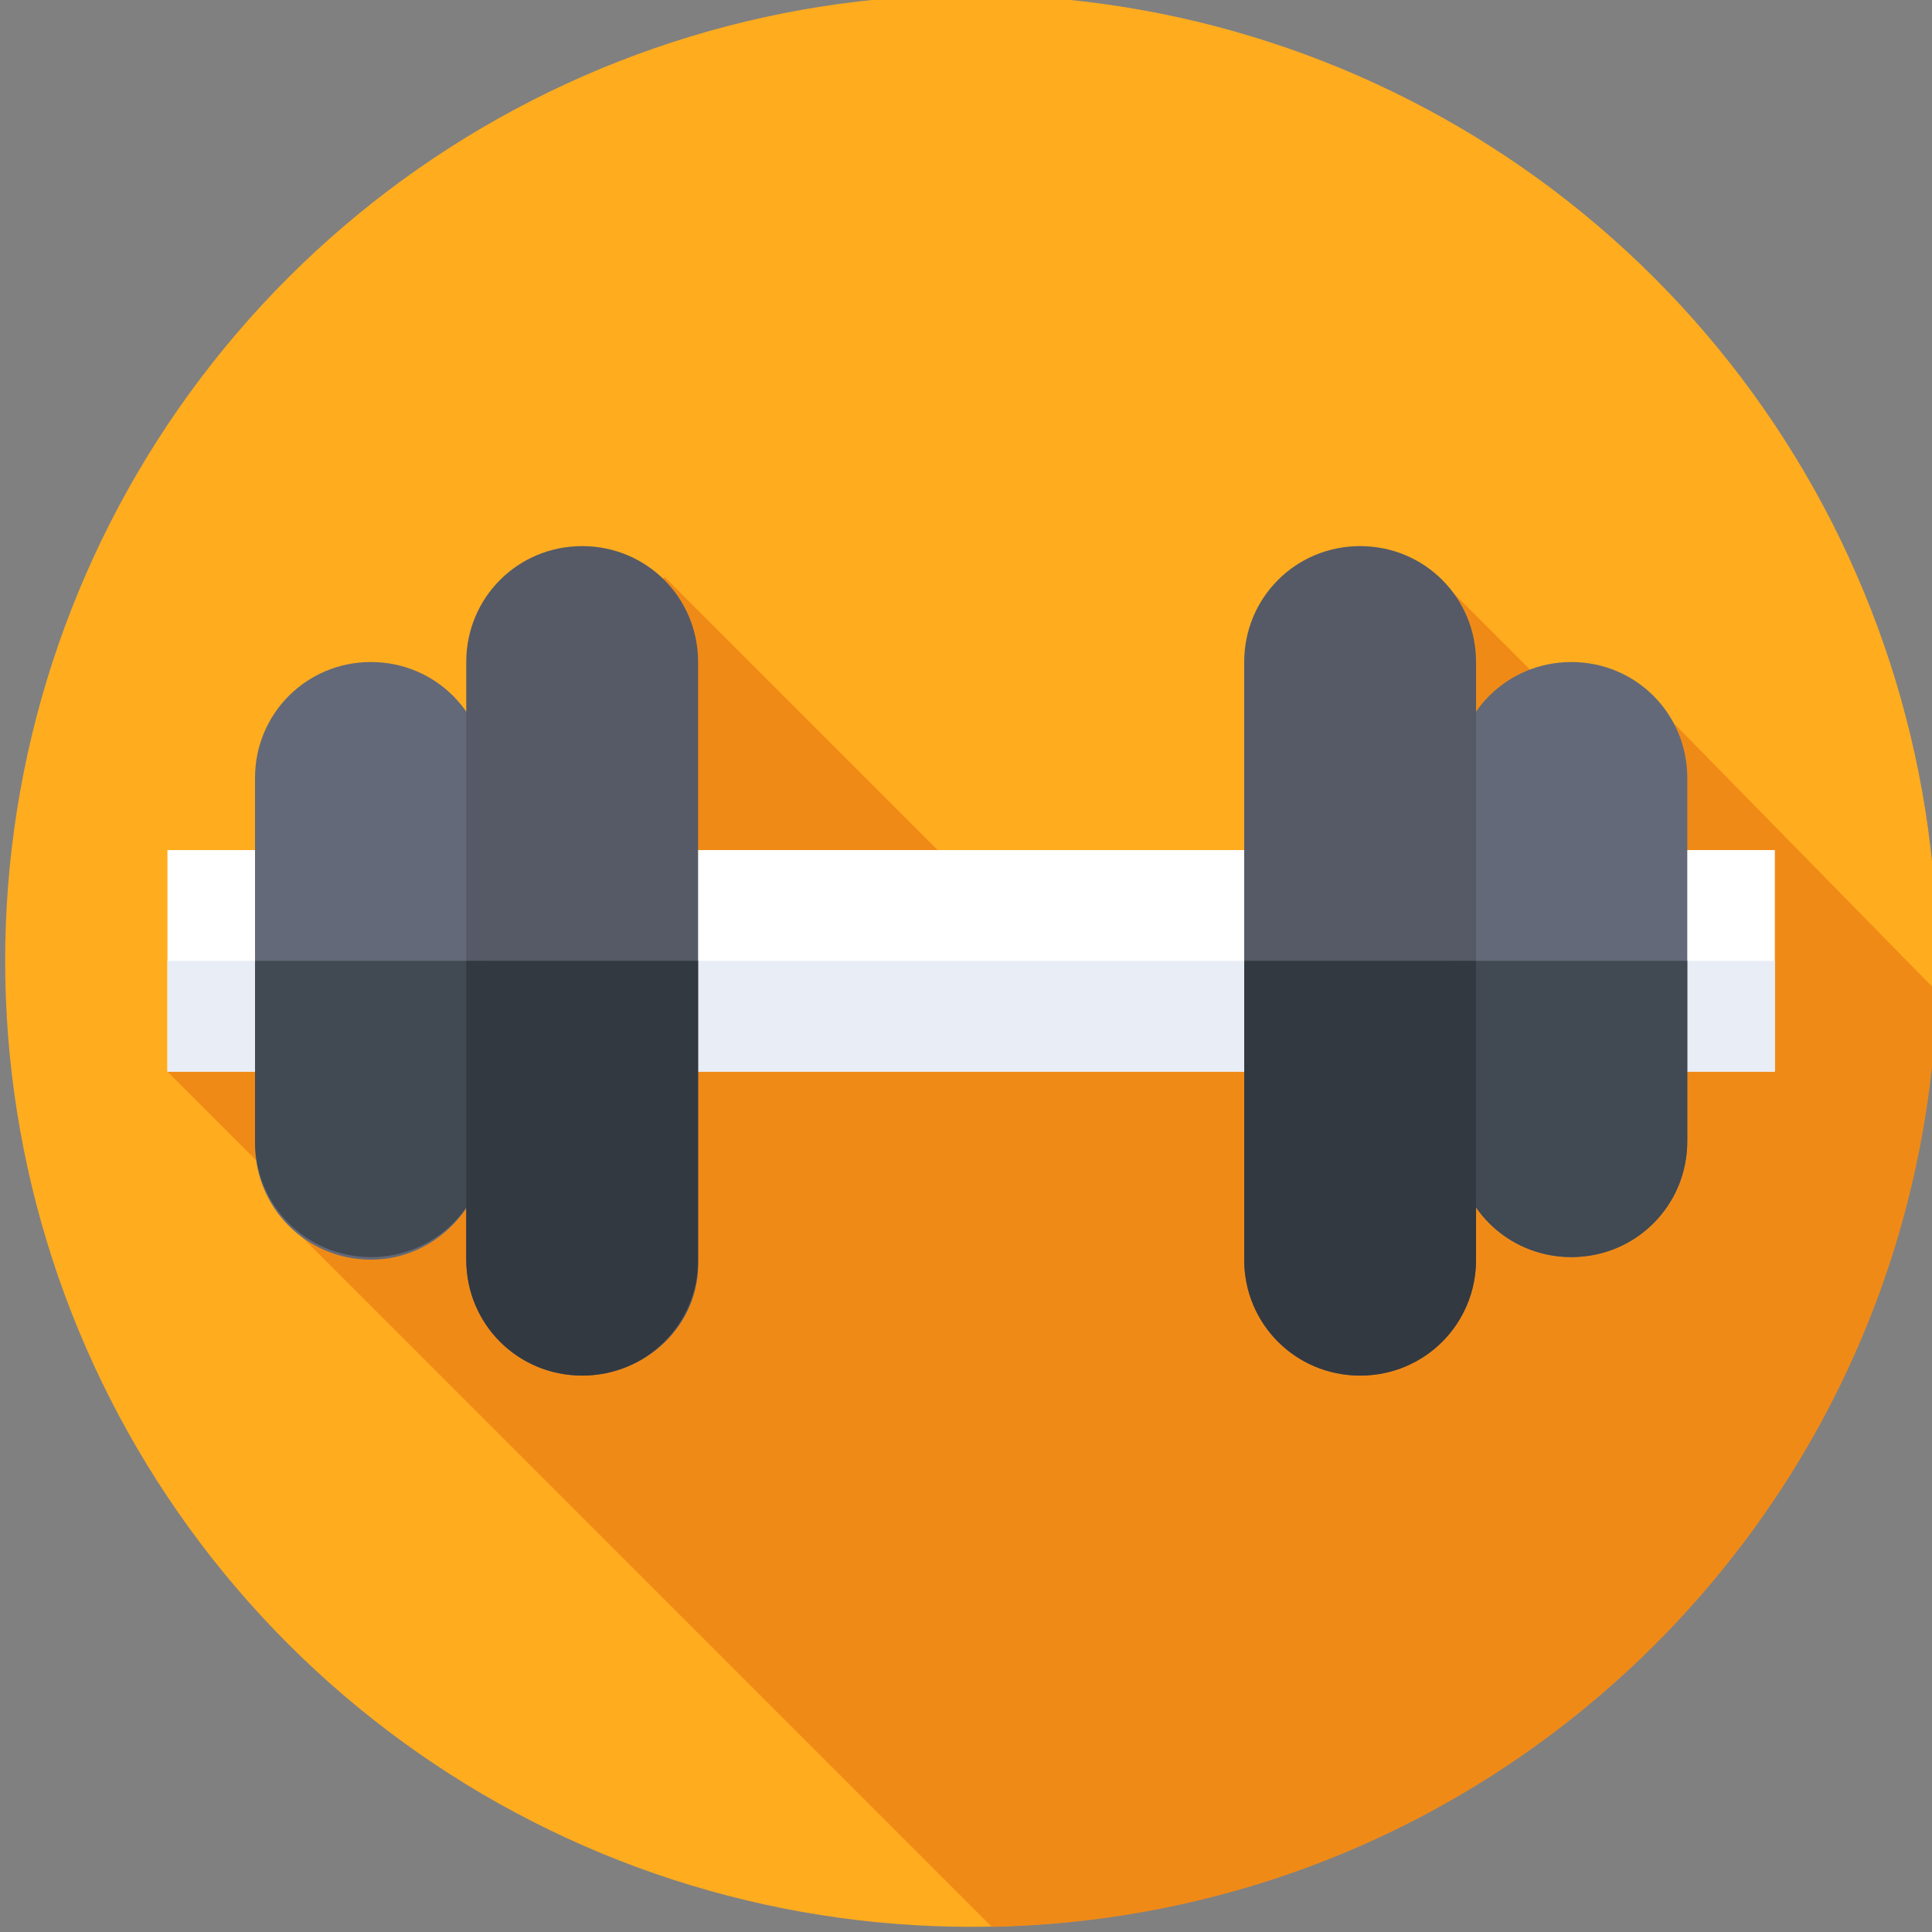
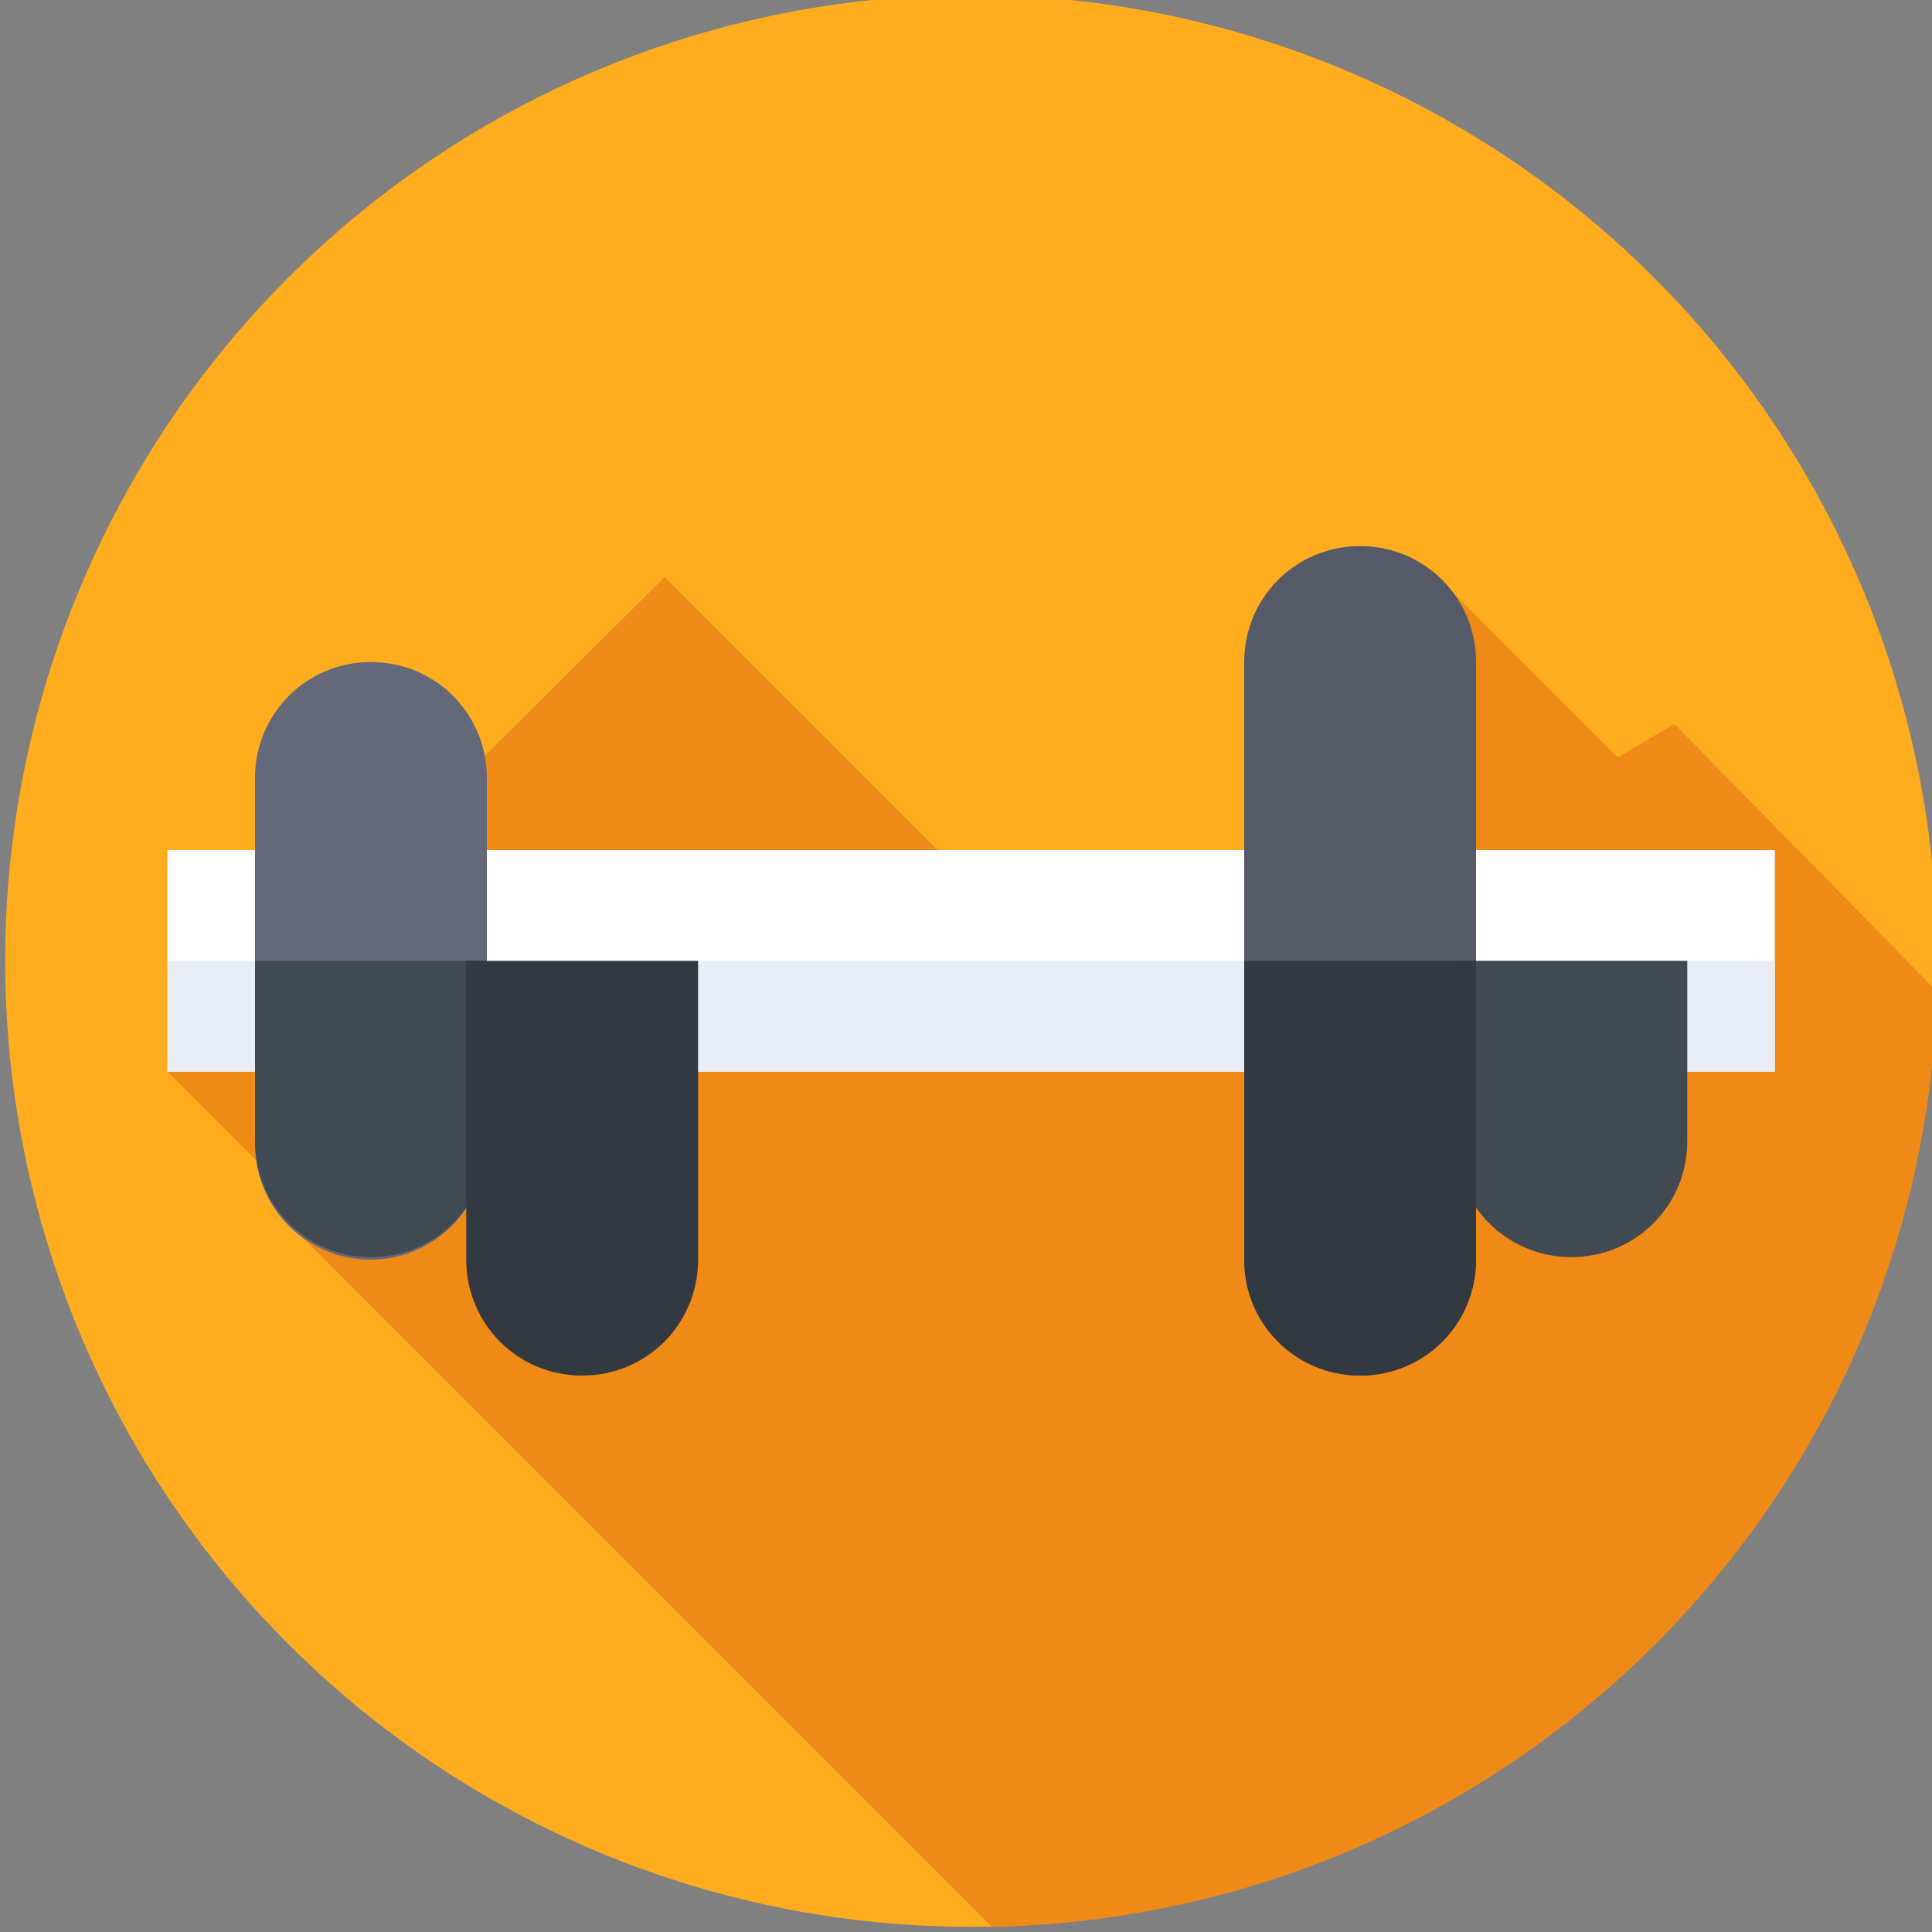
<svg xmlns="http://www.w3.org/2000/svg" viewBox="0 0 75 75" id="vector">
  <rect x="0" y="0" width="75" height="75" fill="#808080" stroke="none" />
  <path id="path" d="M 37.7 37.3 M 0.2 37.3 C 0.2 29.382 2.708 21.664 7.362 15.258 C 12.016 8.852 18.581 4.082 26.112 1.635 C 33.642 -0.811 41.758 -0.811 49.288 1.635 C 56.819 4.082 63.384 8.852 68.038 15.258 C 72.692 21.664 75.2 29.382 75.2 37.3 C 75.2 45.218 72.692 52.936 68.038 59.342 C 63.384 65.748 56.819 70.518 49.288 72.965 C 41.758 75.411 33.642 75.411 26.112 72.965 C 18.581 70.518 12.016 65.748 7.362 59.342 C 2.708 52.936 0.2 45.218 0.2 37.3" fill="#ffac1f" />
  <path id="path_1" d="M 38.5 74.8 C 58.5 74.4 74.6 58.4 75.2 38.5 L 65 28.1 L 62.8 29.4 L 56.3 22.9 L 43.1 39.7 L 25.8 22.4 L 6.5 41.6 L 12.2 47.3 L 11.5 47.8 L 38.5 74.8 Z" fill="#f08a17" />
  <path id="path_2" d="M 6.5 33 L 68.9 33 L 68.9 41.6 L 6.5 41.6 L 6.5 33 Z" fill="#ffffff" />
  <path id="path_3" d="M 6.5 37.3 L 68.9 37.3 L 68.9 41.6 L 6.5 41.6 L 6.5 37.3 Z" fill="#e9edf5" />
  <path id="path_4" d="M 14.4 48.9 C 11.9 48.9 9.9 46.9 9.9 44.4 L 9.9 30.2 C 9.9 27.7 11.9 25.7 14.4 25.7 C 16.9 25.7 18.9 27.7 18.9 30.2 L 18.9 44.3 C 18.9 46.8 16.9 48.9 14.4 48.9 Z" fill="#636978" />
-   <path id="path_5" d="M 22.6 53.4 C 20.1 53.4 18.1 51.4 18.1 48.9 L 18.1 25.7 C 18.1 23.2 20.1 21.2 22.6 21.2 C 25.1 21.2 27.1 23.2 27.1 25.7 L 27.1 48.9 C 27.2 51.4 25.1 53.4 22.6 53.4 Z" fill="#555a66" />
-   <path id="path_6" d="M 61 25.7 C 63.5 25.7 65.5 27.7 65.5 30.2 L 65.5 44.3 C 65.5 46.8 63.5 48.8 61 48.8 C 58.5 48.8 56.5 46.8 56.5 44.3 L 56.5 30.2 C 56.5 27.7 58.5 25.7 61 25.7 Z" fill="#636978" />
  <path id="path_7" d="M 52.8 21.2 C 55.3 21.2 57.3 23.2 57.3 25.7 L 57.3 48.9 C 57.3 51.4 55.3 53.4 52.8 53.4 C 50.3 53.4 48.3 51.4 48.3 48.9 L 48.3 25.7 C 48.3 23.2 50.3 21.2 52.8 21.2 L 52.8 21.2 Z" fill="#555a66" />
  <path id="path_8" d="M 9.9 37.3 L 9.9 44.3 C 9.9 46.8 11.9 48.8 14.4 48.8 C 16.9 48.8 18.9 46.8 18.9 44.3 L 18.9 37.3 L 9.9 37.3 Z" fill="#414952" />
  <path id="path_9" d="M 18.1 37.3 L 18.1 48.9 C 18.1 51.4 20.1 53.4 22.6 53.4 C 25.1 53.4 27.1 51.4 27.1 48.9 L 27.1 37.3 L 18.1 37.3 Z" fill="#333940" />
  <path id="path_10" d="M 56.5 37.3 L 56.5 44.3 C 56.5 46.8 58.5 48.8 61 48.8 C 63.5 48.8 65.5 46.8 65.5 44.3 L 65.5 37.3 L 56.5 37.3 Z" fill="#414952" />
  <path id="path_11" d="M 48.3 37.3 L 48.3 48.9 C 48.3 51.4 50.3 53.4 52.8 53.4 C 55.3 53.4 57.3 51.4 57.3 48.9 L 57.3 37.3 L 48.3 37.3 Z" fill="#333940" />
</svg>